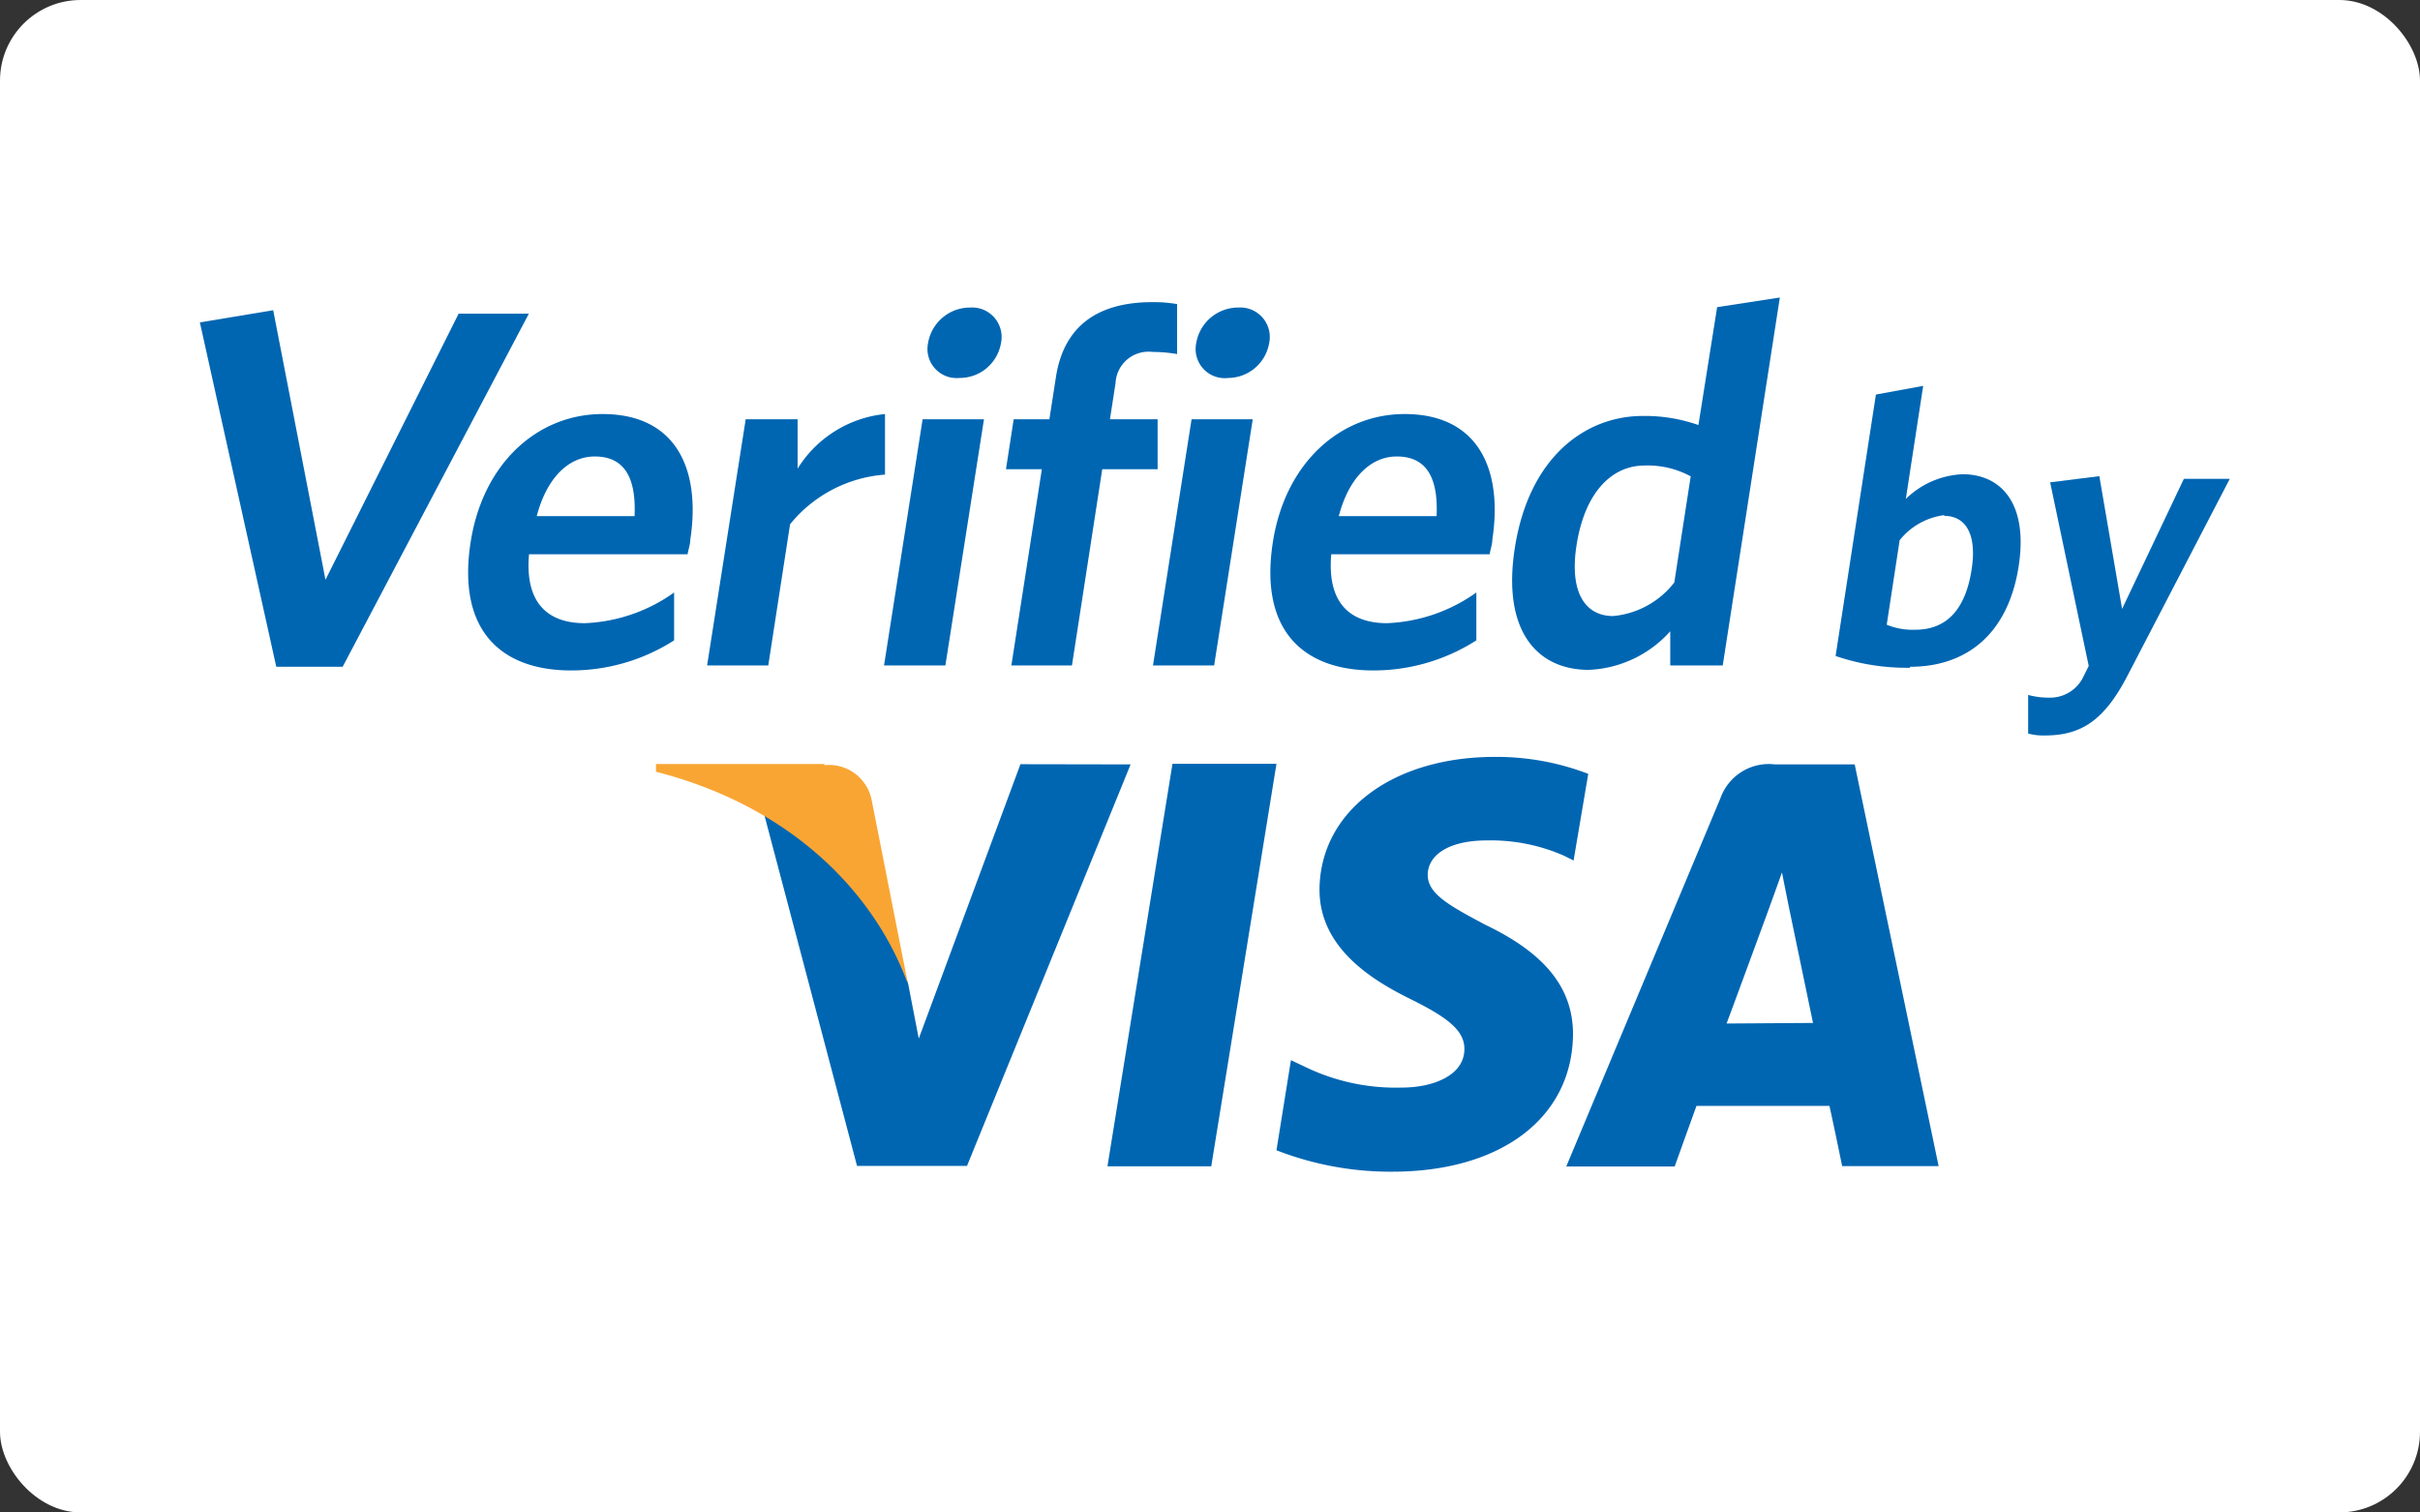
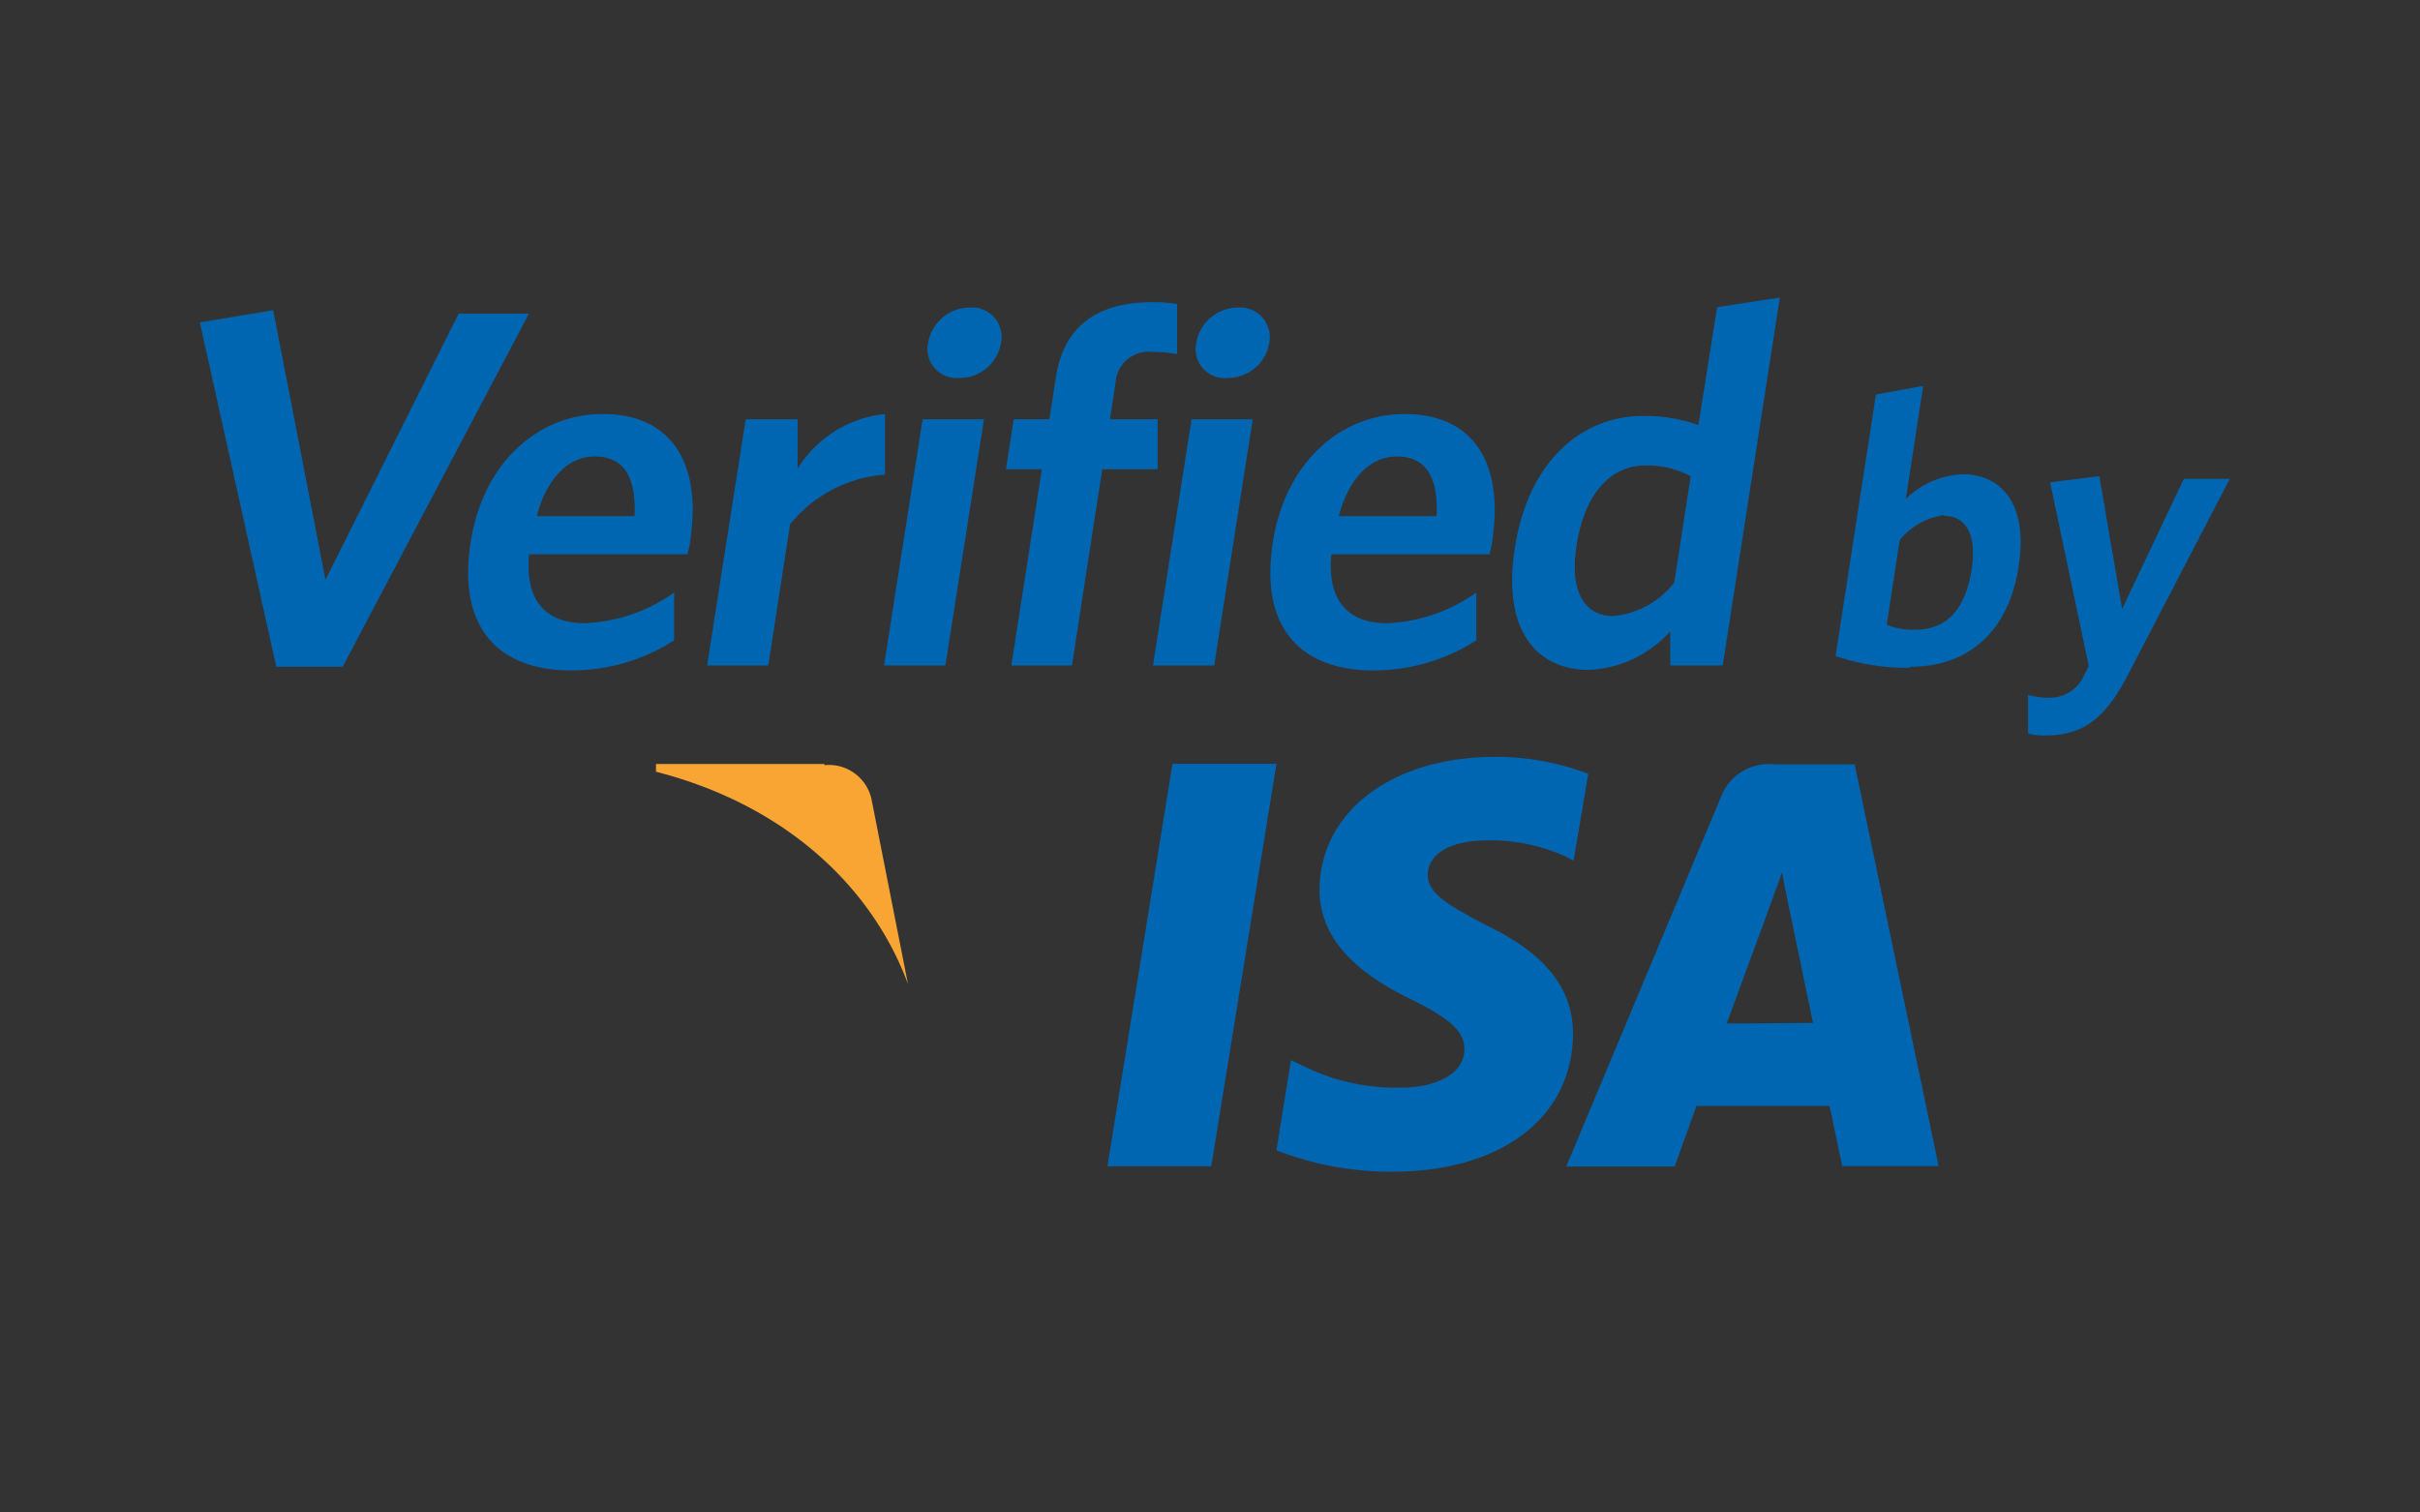
<svg xmlns="http://www.w3.org/2000/svg" viewBox="0 0 125.43 78.39">
  <rect x="0" y="0" width="125.43" height="78.39" fill="#333333" stroke="none" />
  <defs>
    <style>.cls-1{fill:#fff;}.cls-2{fill:#0066b2;}.cls-3{fill:#f9a533;}</style>
  </defs>
  <title>Asset 1</title>
  <g id="Layer_2" data-name="Layer 2">
    <g id="Layer_1-2" data-name="Layer 1">
-       <rect class="cls-1" width="125.43" height="78.39" rx="4.18" ry="4.18" />
-       <path class="cls-2" d="M52.89,39.61,47.62,53.83l-.56-2.89c-1.31-3.54-4.15-7.26-7.46-8.76l4.82,18.25h5.7l8.48-20.81Z" />
      <polygon class="cls-2" points="57.4 60.45 60.77 39.59 66.16 39.59 62.78 60.45 57.4 60.45" />
      <path class="cls-2" d="M82.32,40.11a13.29,13.29,0,0,0-4.83-.88c-5.33,0-9.07,2.83-9.1,6.88,0,3,2.68,4.67,4.71,5.67s2.8,1.67,2.8,2.59c0,1.4-1.68,2-3.23,2a10.79,10.79,0,0,1-5.06-1.09l-.7-.33-.75,4.67a16.3,16.3,0,0,0,6,1.11c5.65,0,9.33-2.8,9.37-7.12,0-2.38-1.42-4.18-4.53-5.67-1.88-1-3-1.61-3-2.59s1-1.79,3.08-1.79a9.42,9.42,0,0,1,4,.8l.48.24Z" />
      <path class="cls-2" d="M96.13,39.62H92a2.66,2.66,0,0,0-2.82,1.73l-8,19.11H86.8s.92-2.57,1.13-3.14h6.89c.17.73.66,3.12.66,3.12h5ZM89.49,53.05c.45-1.2,2.15-5.83,2.15-5.83s.44-1.21.72-2l.36,1.8,1.25,6Z" />
      <path class="cls-3" d="M42.73,39.6H34L34,40c6.75,1.73,11.21,6,13.06,11l-1.89-9.58a2.26,2.26,0,0,0-2.44-1.76" />
      <polygon class="cls-2" points="17.76 34.56 14.32 34.56 10.36 16.71 14.16 16.08 16.87 30.05 23.77 16.26 27.41 16.26 17.76 34.56" />
      <path class="cls-2" d="M35.61,28.73H27.42c-.22,2.48.93,3.57,2.89,3.57a8.54,8.54,0,0,0,4.63-1.59v2.48a9.88,9.88,0,0,1-5.34,1.56c-3.56,0-5.92-2-5.21-6.63.64-4.15,3.51-6.66,6.84-6.66,3.83,0,5.1,2.88,4.55,6.5,0,.26-.12.58-.14.77m-4.82-5.07c-1.27,0-2.45,1-3,3.09h5.07c.09-2-.53-3.09-2.06-3.09" />
      <path class="cls-2" d="M40.95,27.17l-1.13,7.32H36.65l2-12.76h2.69v2.56a6.05,6.05,0,0,1,4.53-2.83l0,3.14a7,7,0,0,0-4.91,2.56" />
      <path class="cls-2" d="M45.82,34.49l2-12.76H51L49,34.49Zm3.9-14.9a1.51,1.51,0,0,1-1.62-1.8,2.21,2.21,0,0,1,2.19-1.85,1.53,1.53,0,0,1,1.59,1.85,2.17,2.17,0,0,1-2.15,1.8" />
      <path class="cls-2" d="M59.73,18.24a1.71,1.71,0,0,0-1.91,1.61l-.29,1.88H60v2.59H57.13L55.56,34.49H52.42L54,24.32H52.14l.4-2.59h1.85l.34-2.19c.44-2.83,2.39-3.88,5-3.88a7.48,7.48,0,0,1,1.28.1l0,2.59a8,8,0,0,0-1.3-.11" />
      <path class="cls-2" d="M59.76,34.49l2-12.76h3.17l-2,12.76Zm3.9-14.9A1.51,1.51,0,0,1,62,17.79a2.21,2.21,0,0,1,2.19-1.85,1.53,1.53,0,0,1,1.59,1.85,2.17,2.17,0,0,1-2.15,1.8" />
      <path class="cls-2" d="M77.18,28.73H69c-.22,2.48.93,3.57,2.89,3.57a8.55,8.55,0,0,0,4.63-1.59v2.48a9.88,9.88,0,0,1-5.34,1.56c-3.56,0-5.92-2-5.21-6.63.64-4.15,3.51-6.66,6.83-6.66,3.83,0,5.1,2.88,4.55,6.5,0,.26-.12.58-.14.77m-4.82-5.07c-1.27,0-2.45,1-3,3.09h5.07c.09-2-.53-3.09-2.06-3.09" />
      <path class="cls-2" d="M86.57,34.49V32.72a6,6,0,0,1-4.22,2c-2.67,0-4.5-2-3.84-6.29.73-4.75,3.67-6.87,6.63-6.87a8.34,8.34,0,0,1,2.89.47L89,15.92l3.25-.5L89.29,34.49Zm1.06-9.8a4.65,4.65,0,0,0-2.4-.56c-1.66,0-3.09,1.35-3.52,4.15-.38,2.48.49,3.65,1.9,3.65a4.53,4.53,0,0,0,3.17-1.74Z" />
      <path class="cls-2" d="M99,34.61A11.31,11.31,0,0,1,95.14,34l2.09-13.55L99.68,20l-.9,5.86a4.49,4.49,0,0,1,2.94-1.28c2,0,3.41,1.52,2.91,4.76-.55,3.56-2.74,5.22-5.63,5.22m1.77-7.86A3.54,3.54,0,0,0,98.46,28l-.67,4.38a3.55,3.55,0,0,0,1.48.26c1.52,0,2.58-.92,2.92-3.12.29-1.86-.33-2.78-1.41-2.78" />
      <path class="cls-2" d="M110.28,35c-1.23,2.38-2.44,3.12-4.3,3.12a3,3,0,0,1-.86-.1l0-2a4.12,4.12,0,0,0,1.1.14,1.91,1.91,0,0,0,1.72-1l.32-.64-2-9.52,2.55-.32,1.18,6.88,3.2-6.74h2.38Z" />
    </g>
  </g>
</svg>